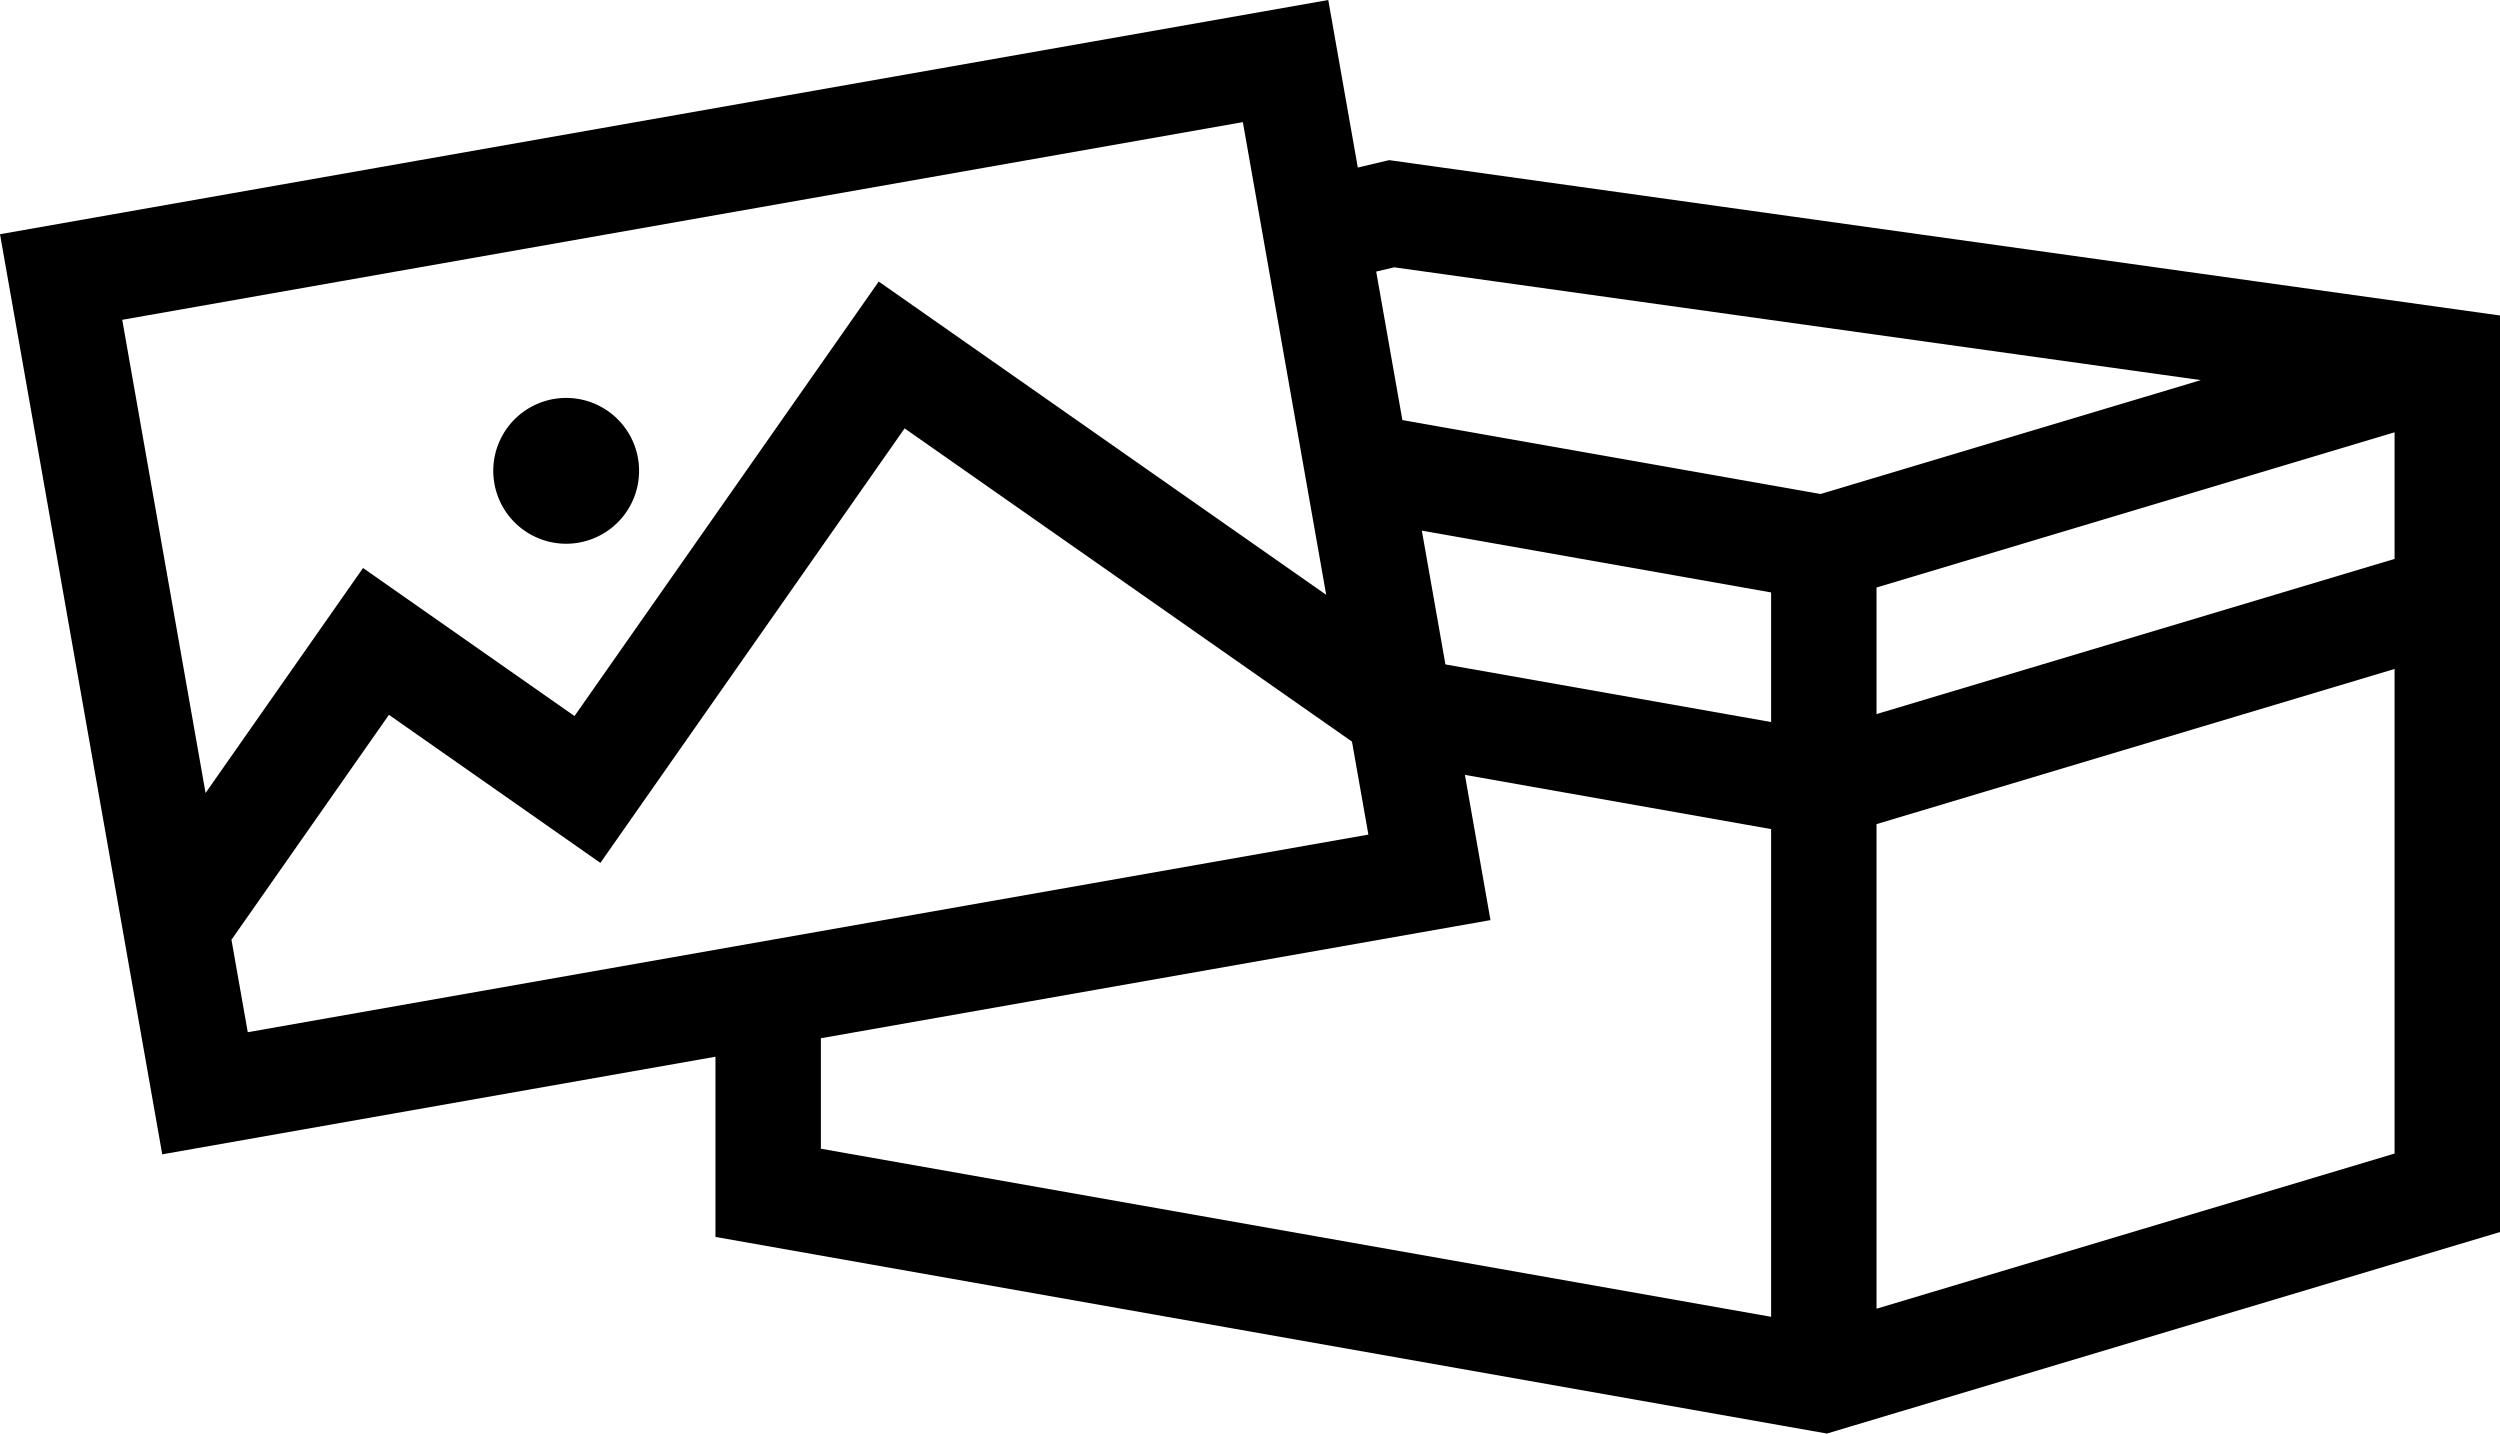
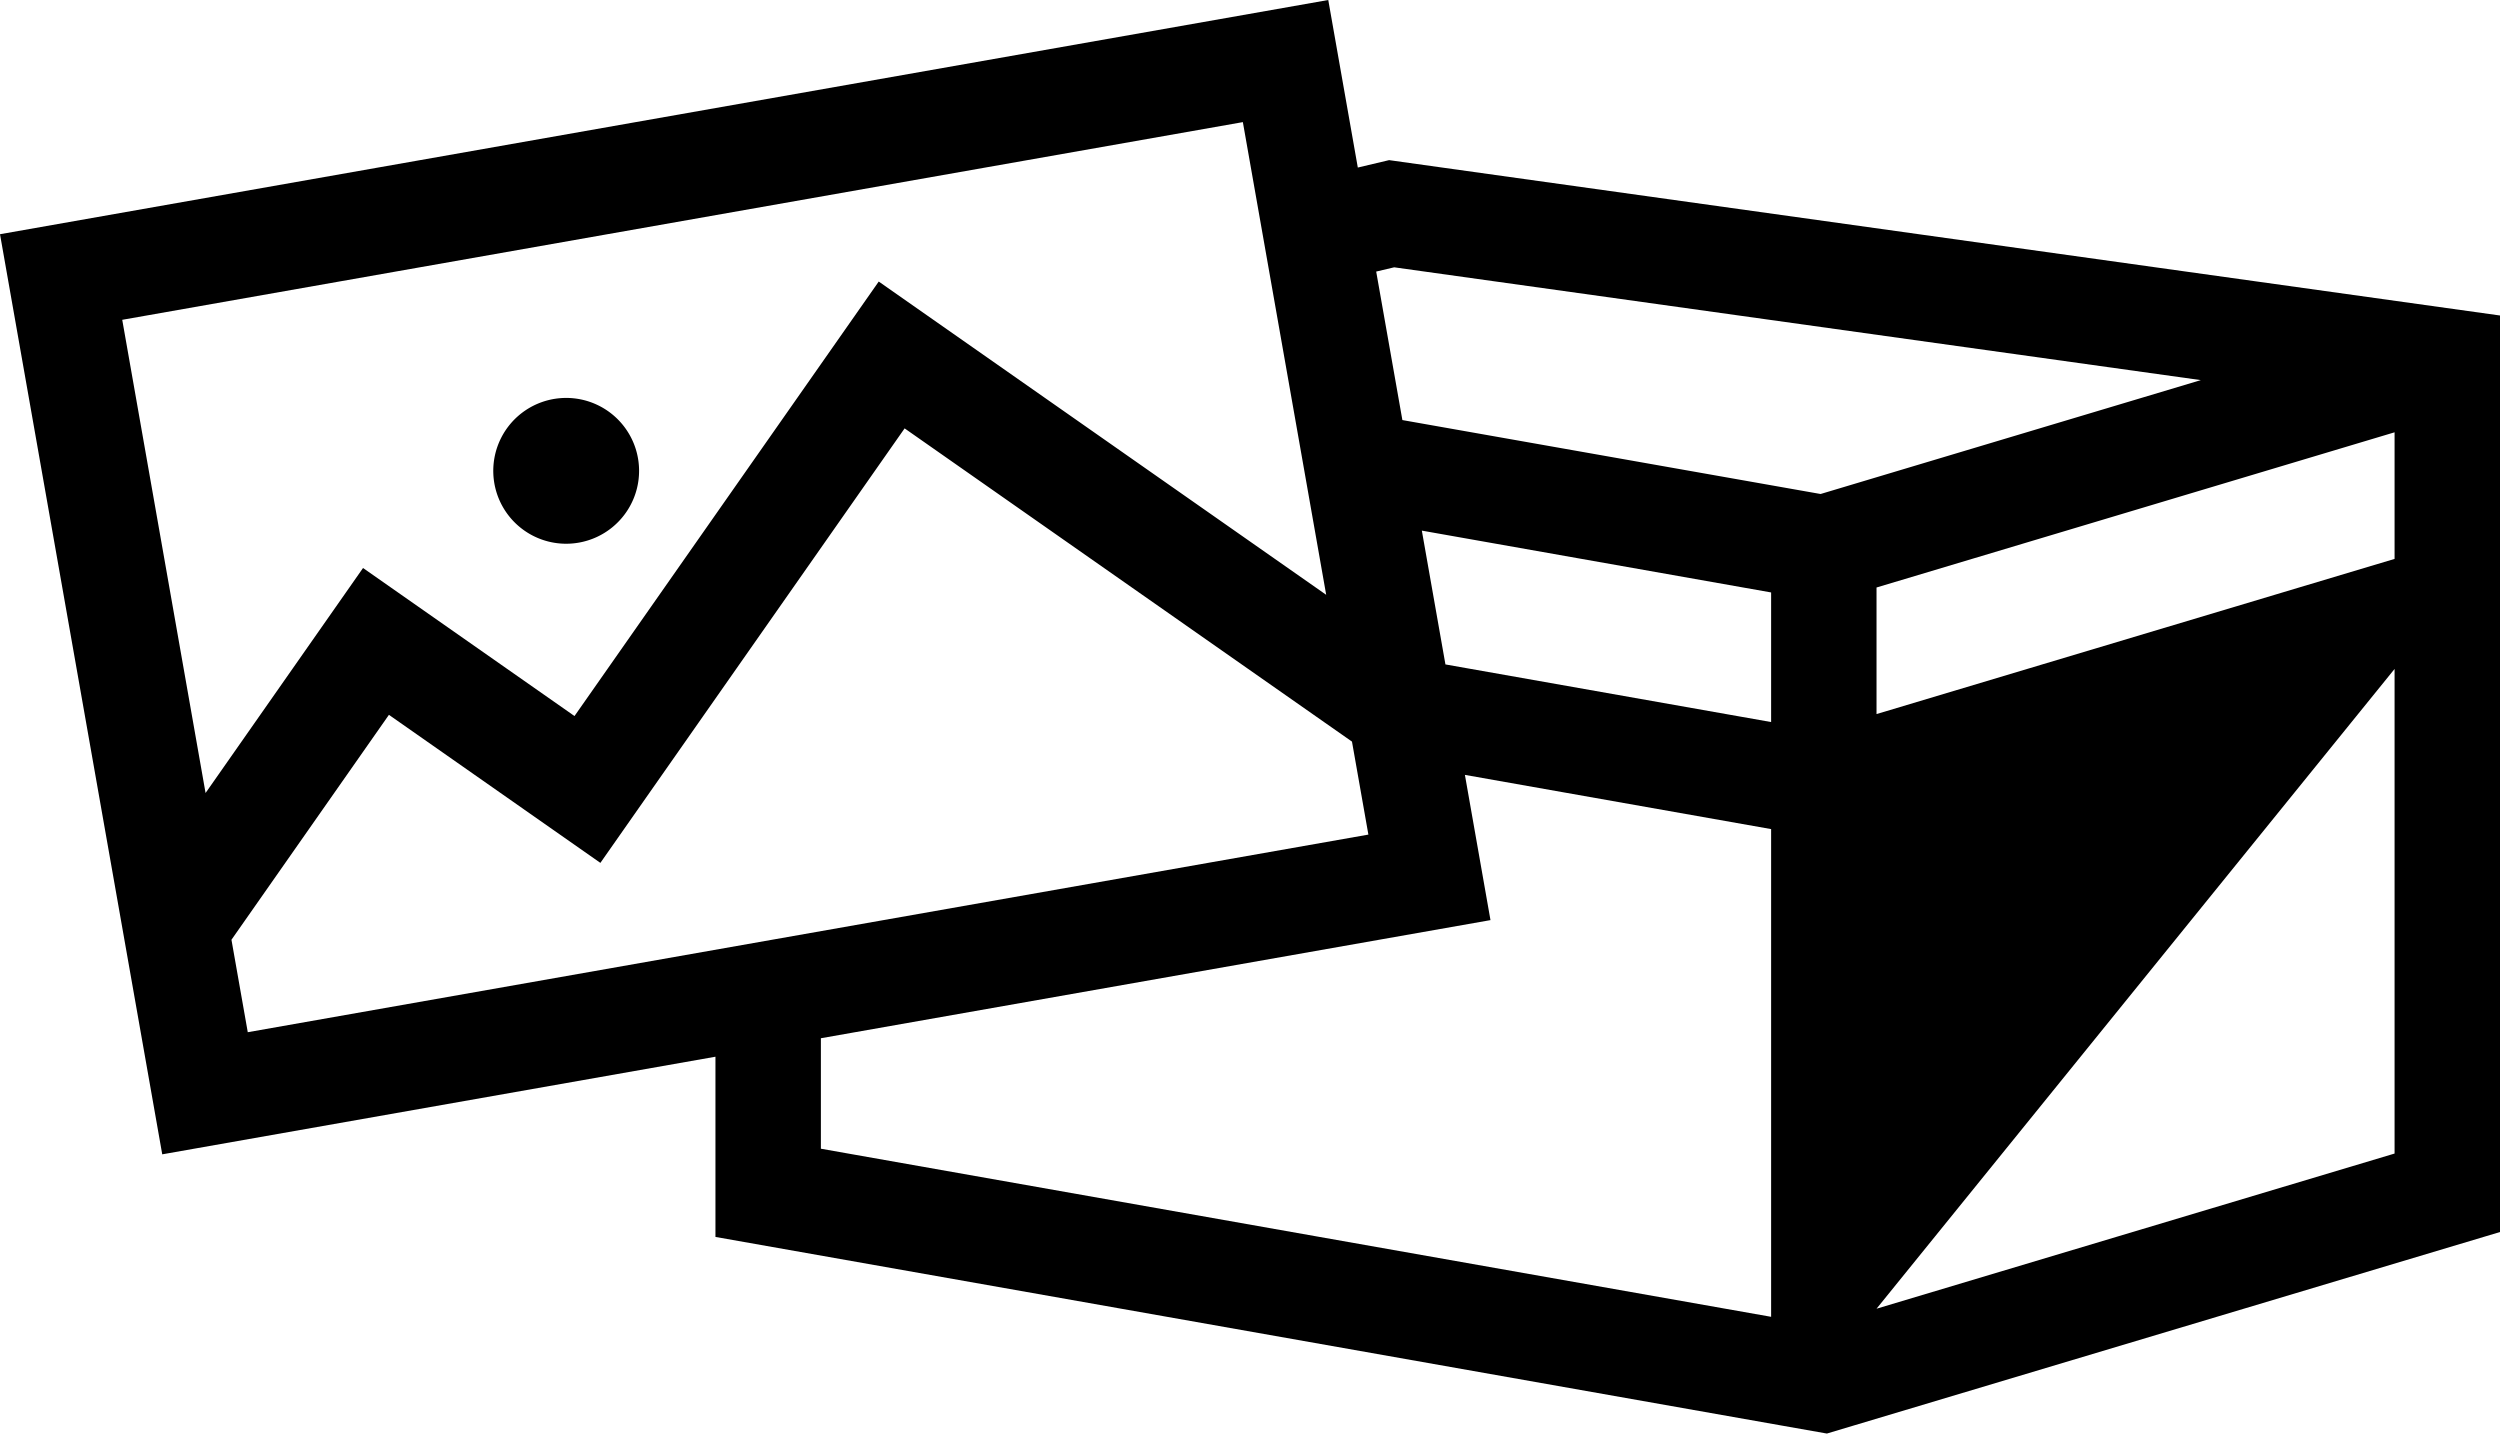
<svg xmlns="http://www.w3.org/2000/svg" width="1050" height="602.09">
-   <path d="M584.25 67.37l-.82-.12-13.15 3.12L557.87 0 0 98.37l68.14 386.45 232.35-41v75.69l447 79.08 19.81 3.5 282.7-84.64V132.51zM522 51.29l35 198.53-187.93-131.57-127.78 182.49-88.81-62.18-66.14 94.5-35-198.74zM163.35 300.23l88.81 62.18 127.78-182.49 187.89 131.56 6.89 39.05-470.66 83-6.85-38.83zm761-140.58l-159.7 47.83L589 176.43l-11-62.37 7.56-1.79zm-180.48 89.18v54.43l-136.79-24.2-9.91-56.2zm0 99.39v204.84l-399.1-70.6v-46.4L626 386.45l-10.74-61zm261.85-166.65v53.17l-217.58 65.17v-53.16zm0 99.39v203.53l-217.58 65.17V346.13zm-767.91-52.59a31.23 31.23 0 0 0 5.33-.47 30.62 30.62 0 1 0-5.33.47z" />
+   <path d="M584.25 67.37l-.82-.12-13.15 3.12L557.87 0 0 98.37l68.14 386.45 232.35-41v75.69l447 79.08 19.81 3.5 282.7-84.64V132.51zM522 51.29l35 198.53-187.93-131.57-127.78 182.49-88.81-62.18-66.14 94.5-35-198.74zM163.35 300.23l88.81 62.18 127.78-182.49 187.89 131.56 6.89 39.05-470.66 83-6.85-38.83zm761-140.58l-159.7 47.83L589 176.43l-11-62.37 7.56-1.79zm-180.48 89.18v54.43l-136.79-24.2-9.91-56.2zm0 99.39v204.84l-399.1-70.6v-46.4L626 386.45l-10.74-61zm261.85-166.65v53.17l-217.58 65.17v-53.16zm0 99.39v203.53l-217.58 65.17zm-767.91-52.59a31.23 31.23 0 0 0 5.33-.47 30.62 30.62 0 1 0-5.33.47z" />
</svg>